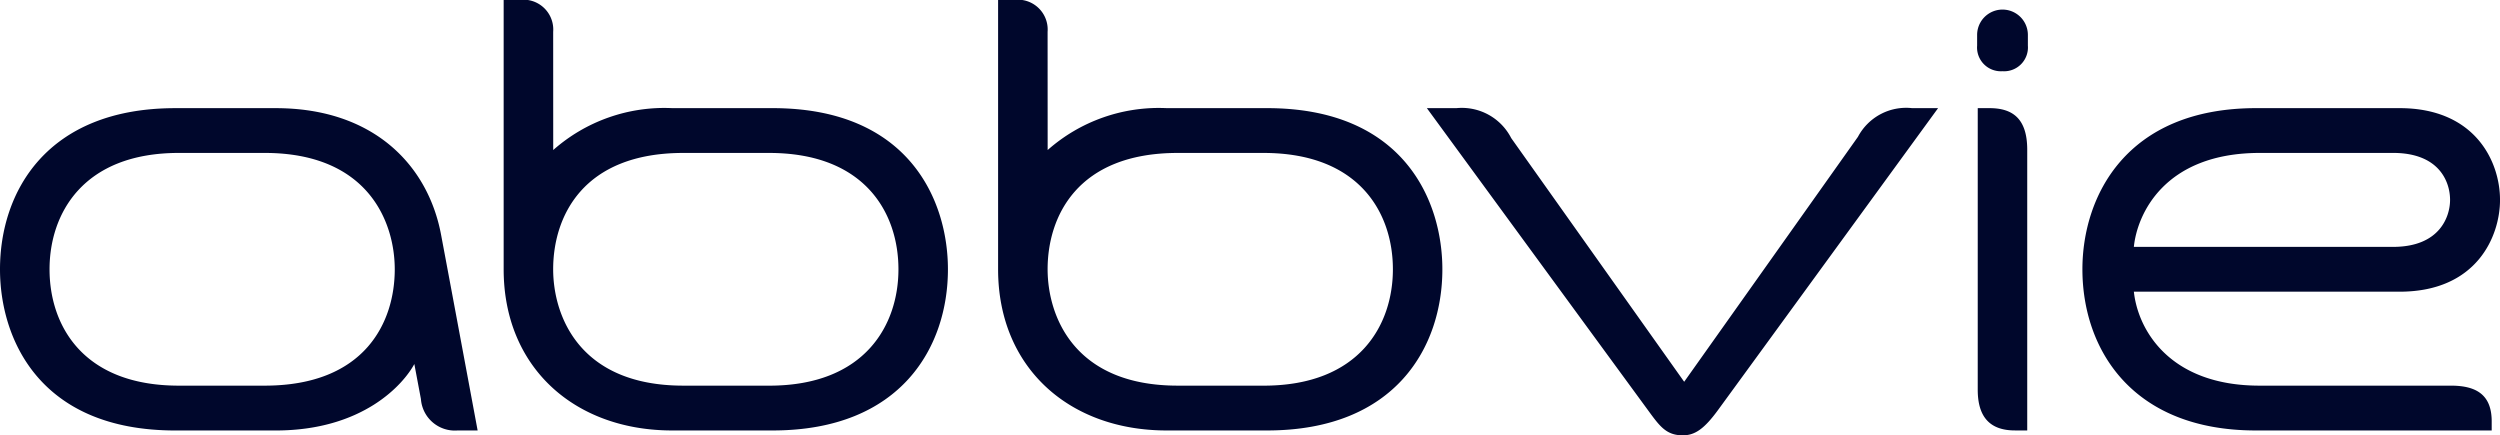
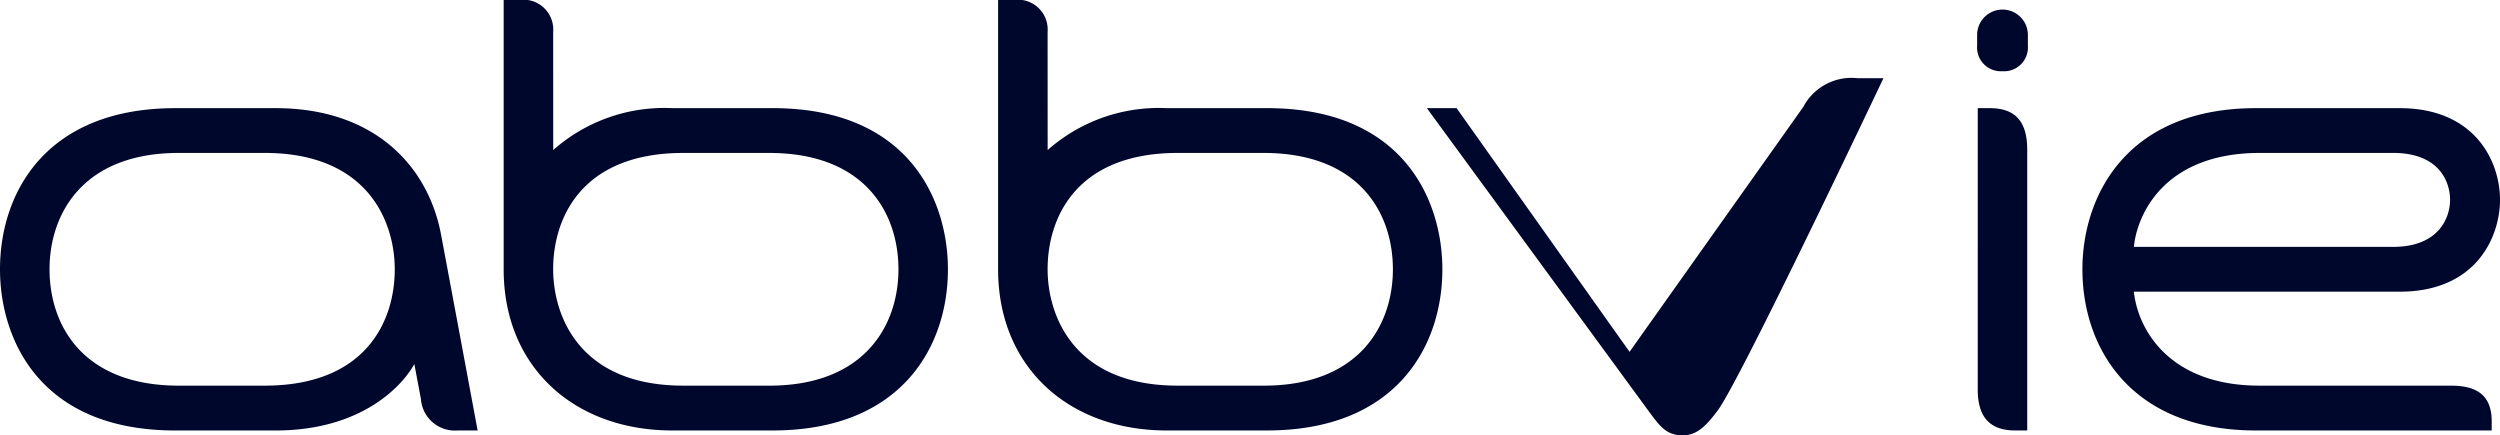
<svg xmlns="http://www.w3.org/2000/svg" viewBox="0 0 173.43 30.2" height="30.2" width="173.43">
  <g transform="translate(-54 -229.72)" id="Group_1916">
-     <path fill="#00072c" d="M226.854,258.948c0-1.836-1.059-2.475-2.826-2.475H210.746c-6.232,0-8.431-3.86-8.715-6.518h18.435c5.378,0,6.965-3.872,6.965-6.367,0-2.661-1.723-6.366-6.965-6.366h-9.956c-9.068,0-12.049,6.174-12.049,11.18,0,5.5,3.4,11.18,12.023,11.18h16.37Zm-16.083-18.62h9.241c3.187,0,3.954,1.986,3.954,3.259,0,1.143-.7,3.259-3.954,3.259H202.03C202.249,244.629,204.106,240.329,210.771,240.329ZM173.18,258.168c-.95,1.3-1.6,1.752-2.438,1.752-1.154,0-1.6-.626-2.423-1.751-2-2.729-15.335-20.948-15.335-20.948h2.061a3.848,3.848,0,0,1,3.79,2.078c.4.564,12,16.906,12,16.906s11.581-16.321,12.055-16.994a3.781,3.781,0,0,1,3.747-1.99h1.812S174.807,255.944,173.18,258.168ZM85.75,259.581A2.359,2.359,0,0,1,83.2,257.4l-.457-2.427c-.754,1.4-3.557,4.61-9.617,4.61H66.16c-9.483,0-12.16-6.428-12.16-11.18,0-5.351,3.215-11.18,12.16-11.18h6.968c6.785,0,10.56,3.953,11.468,8.769.757,4.021,2.538,13.59,2.538,13.59ZM72.36,240.329H66.406c-6.691,0-8.969,4.258-8.969,8.072,0,3.856,2.277,8.072,8.969,8.072H72.36c6.989,0,9.025-4.435,9.025-8.072C81.385,245.158,79.568,240.329,72.36,240.329Zm120.557-5.668a1.654,1.654,0,0,0,1.761-1.778v-.738a1.76,1.76,0,1,0-3.521,0v.738A1.65,1.65,0,0,0,192.917,234.66Zm-1.717,2.561h.815c1.6,0,2.618.717,2.618,2.886V259.58h-.856c-1.744,0-2.578-.946-2.578-2.824Zm-98.822,2.906a11.64,11.64,0,0,1,8.257-2.906H107.6c9.482,0,12.16,6.428,12.16,11.18,0,5.352-3.216,11.18-12.16,11.18h-6.968c-6.785,0-11.692-4.385-11.692-11.178V229.72h1.065a2.071,2.071,0,0,1,2.37,2.208Zm9.026,16.346h5.954c6.691,0,8.969-4.257,8.969-8.072,0-3.856-2.277-8.072-8.969-8.072H101.4c-6.99,0-9.026,4.435-9.026,8.072C92.378,251.643,94.2,256.473,101.4,256.473Zm25.274-16.346a11.642,11.642,0,0,1,8.258-2.906H141.9c9.483,0,12.16,6.428,12.16,11.18,0,5.352-3.216,11.18-12.16,11.18h-6.968c-6.785,0-11.692-4.385-11.692-11.178V229.72h1.064a2.071,2.071,0,0,1,2.37,2.208Zm9.026,16.346h5.954c6.691,0,8.97-4.257,8.97-8.072,0-3.856-2.278-8.072-8.97-8.072H135.7c-6.99,0-9.025,4.435-9.025,8.072C126.679,251.643,128.5,256.473,135.7,256.473Z" id="Path_2835" />
+     <path fill="#00072c" d="M226.854,258.948c0-1.836-1.059-2.475-2.826-2.475H210.746c-6.232,0-8.431-3.86-8.715-6.518h18.435c5.378,0,6.965-3.872,6.965-6.367,0-2.661-1.723-6.366-6.965-6.366h-9.956c-9.068,0-12.049,6.174-12.049,11.18,0,5.5,3.4,11.18,12.023,11.18h16.37Zm-16.083-18.62h9.241c3.187,0,3.954,1.986,3.954,3.259,0,1.143-.7,3.259-3.954,3.259H202.03C202.249,244.629,204.106,240.329,210.771,240.329ZM173.18,258.168c-.95,1.3-1.6,1.752-2.438,1.752-1.154,0-1.6-.626-2.423-1.751-2-2.729-15.335-20.948-15.335-20.948h2.061c.4.564,12,16.906,12,16.906s11.581-16.321,12.055-16.994a3.781,3.781,0,0,1,3.747-1.99h1.812S174.807,255.944,173.18,258.168ZM85.75,259.581A2.359,2.359,0,0,1,83.2,257.4l-.457-2.427c-.754,1.4-3.557,4.61-9.617,4.61H66.16c-9.483,0-12.16-6.428-12.16-11.18,0-5.351,3.215-11.18,12.16-11.18h6.968c6.785,0,10.56,3.953,11.468,8.769.757,4.021,2.538,13.59,2.538,13.59ZM72.36,240.329H66.406c-6.691,0-8.969,4.258-8.969,8.072,0,3.856,2.277,8.072,8.969,8.072H72.36c6.989,0,9.025-4.435,9.025-8.072C81.385,245.158,79.568,240.329,72.36,240.329Zm120.557-5.668a1.654,1.654,0,0,0,1.761-1.778v-.738a1.76,1.76,0,1,0-3.521,0v.738A1.65,1.65,0,0,0,192.917,234.66Zm-1.717,2.561h.815c1.6,0,2.618.717,2.618,2.886V259.58h-.856c-1.744,0-2.578-.946-2.578-2.824Zm-98.822,2.906a11.64,11.64,0,0,1,8.257-2.906H107.6c9.482,0,12.16,6.428,12.16,11.18,0,5.352-3.216,11.18-12.16,11.18h-6.968c-6.785,0-11.692-4.385-11.692-11.178V229.72h1.065a2.071,2.071,0,0,1,2.37,2.208Zm9.026,16.346h5.954c6.691,0,8.969-4.257,8.969-8.072,0-3.856-2.277-8.072-8.969-8.072H101.4c-6.99,0-9.026,4.435-9.026,8.072C92.378,251.643,94.2,256.473,101.4,256.473Zm25.274-16.346a11.642,11.642,0,0,1,8.258-2.906H141.9c9.483,0,12.16,6.428,12.16,11.18,0,5.352-3.216,11.18-12.16,11.18h-6.968c-6.785,0-11.692-4.385-11.692-11.178V229.72h1.064a2.071,2.071,0,0,1,2.37,2.208Zm9.026,16.346h5.954c6.691,0,8.97-4.257,8.97-8.072,0-3.856-2.278-8.072-8.97-8.072H135.7c-6.99,0-9.025,4.435-9.025,8.072C126.679,251.643,128.5,256.473,135.7,256.473Z" id="Path_2835" />
  </g>
</svg>